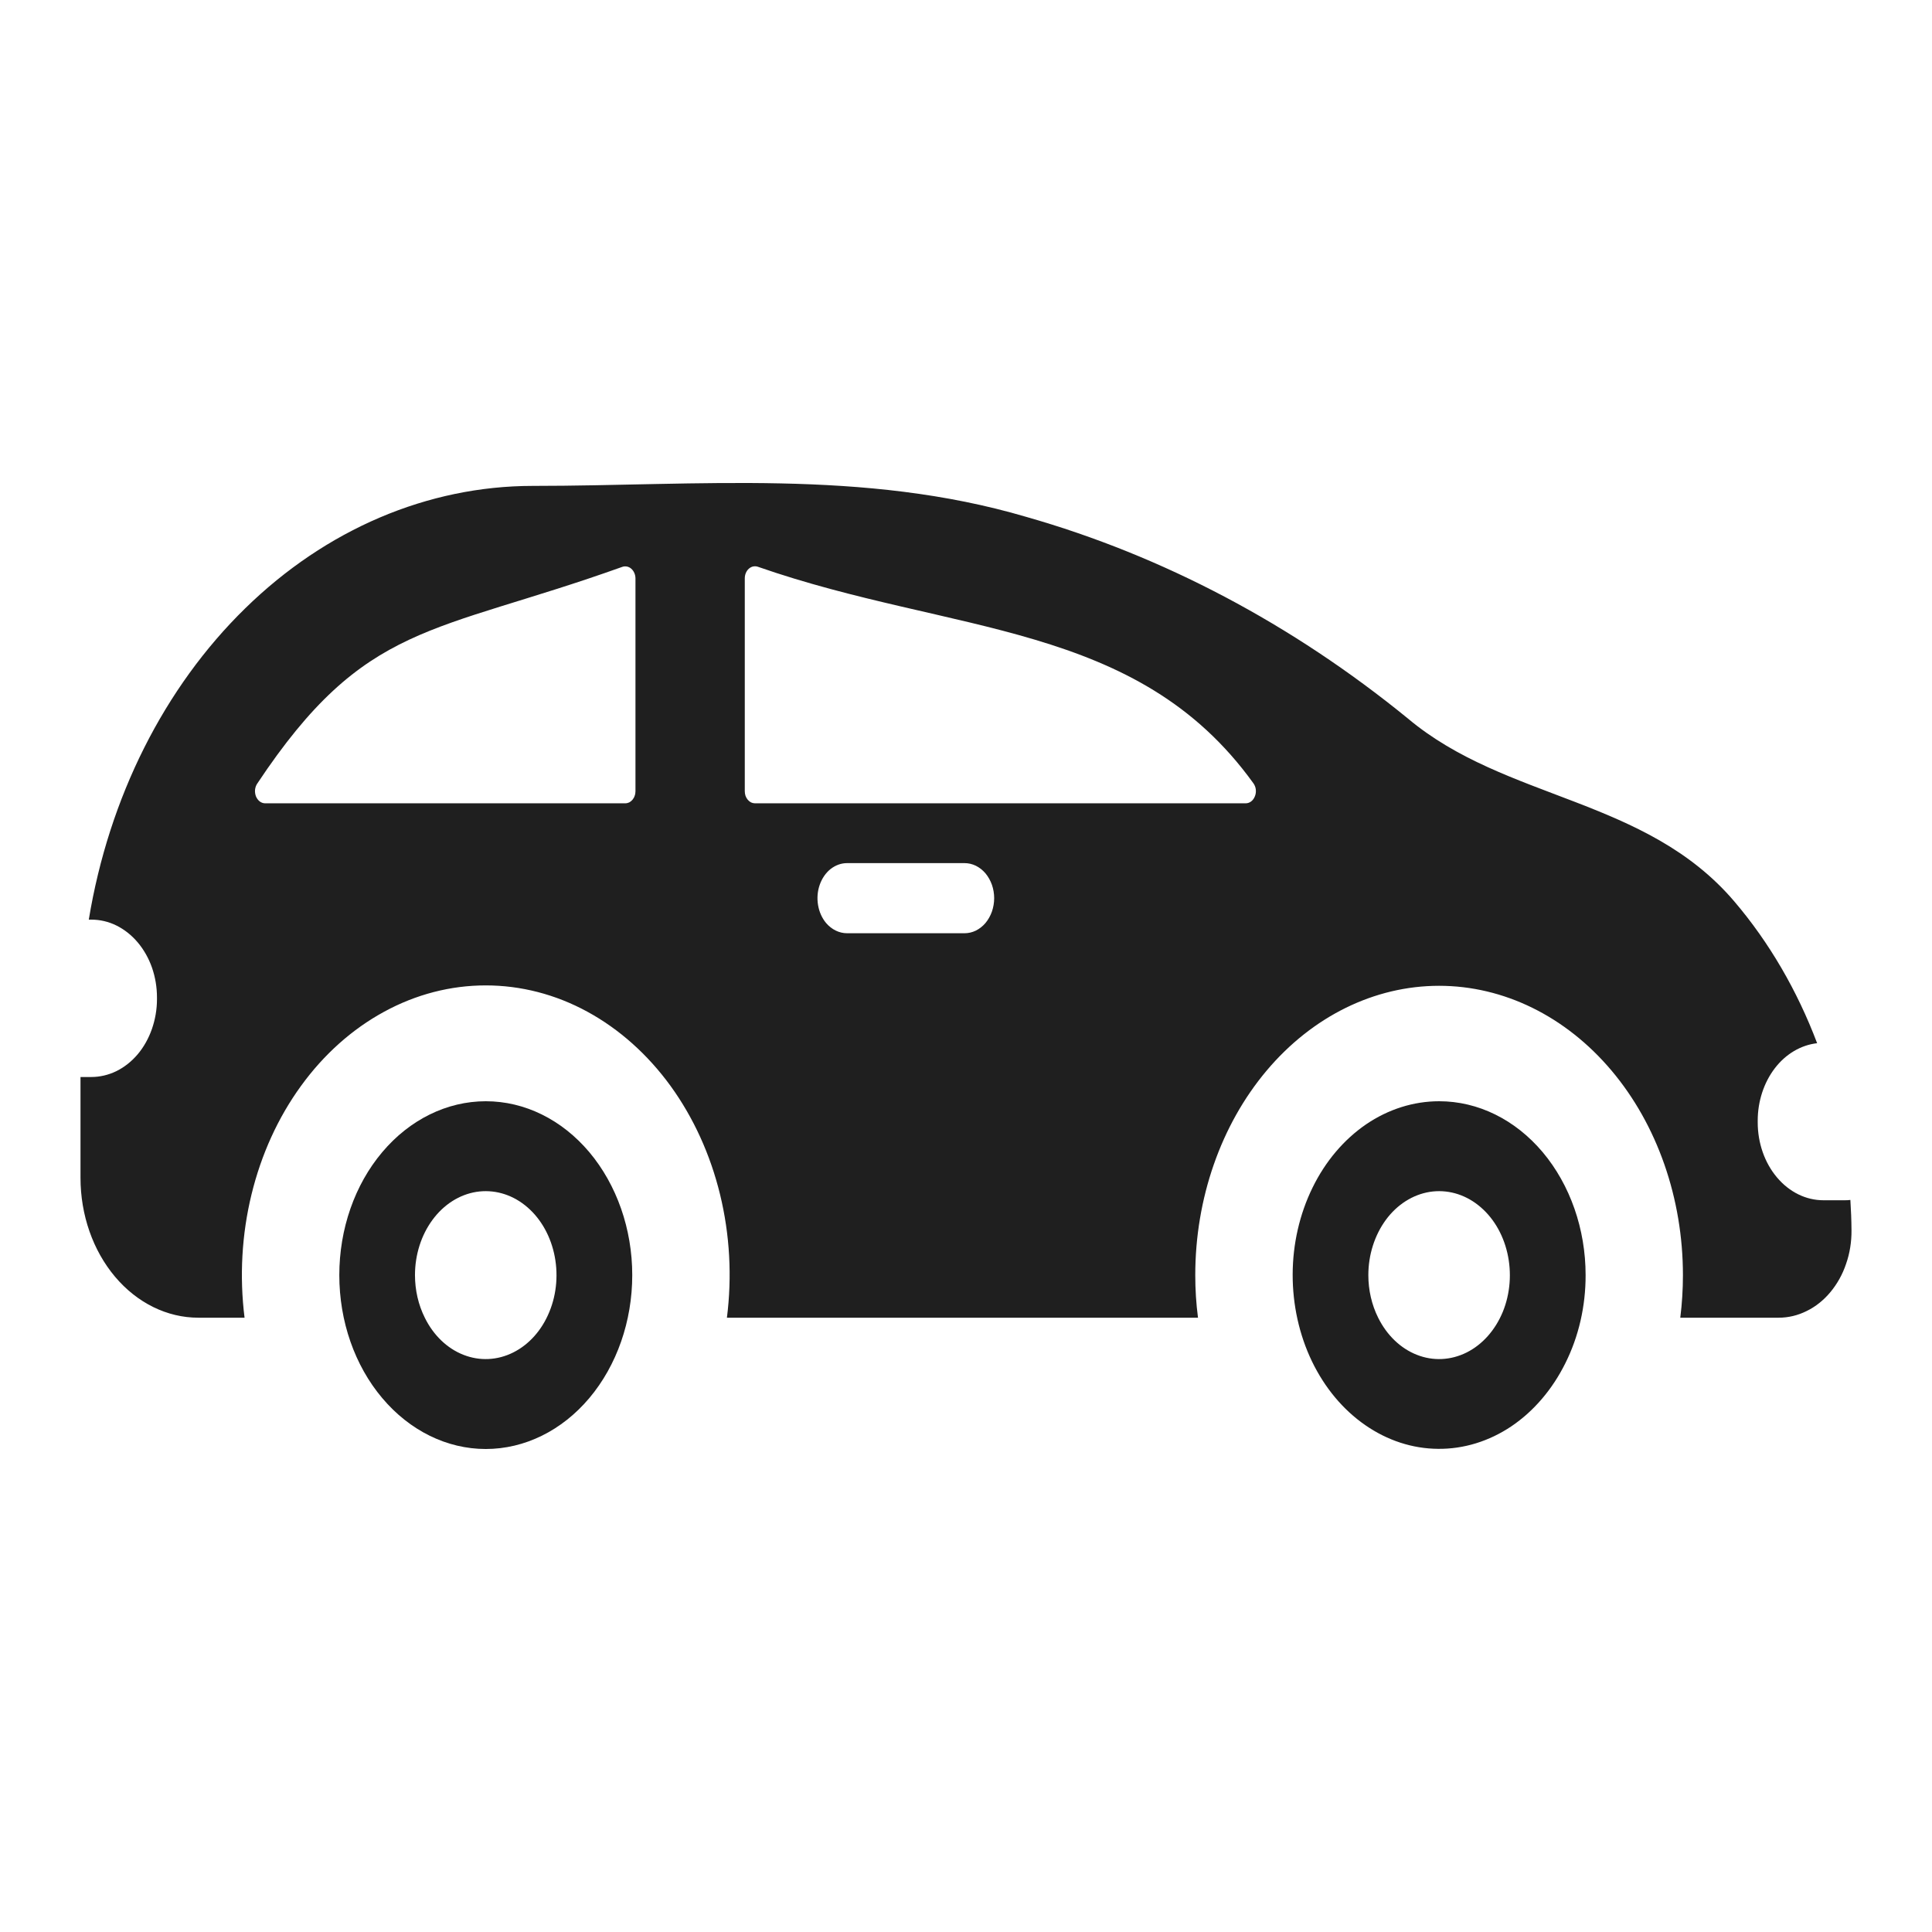
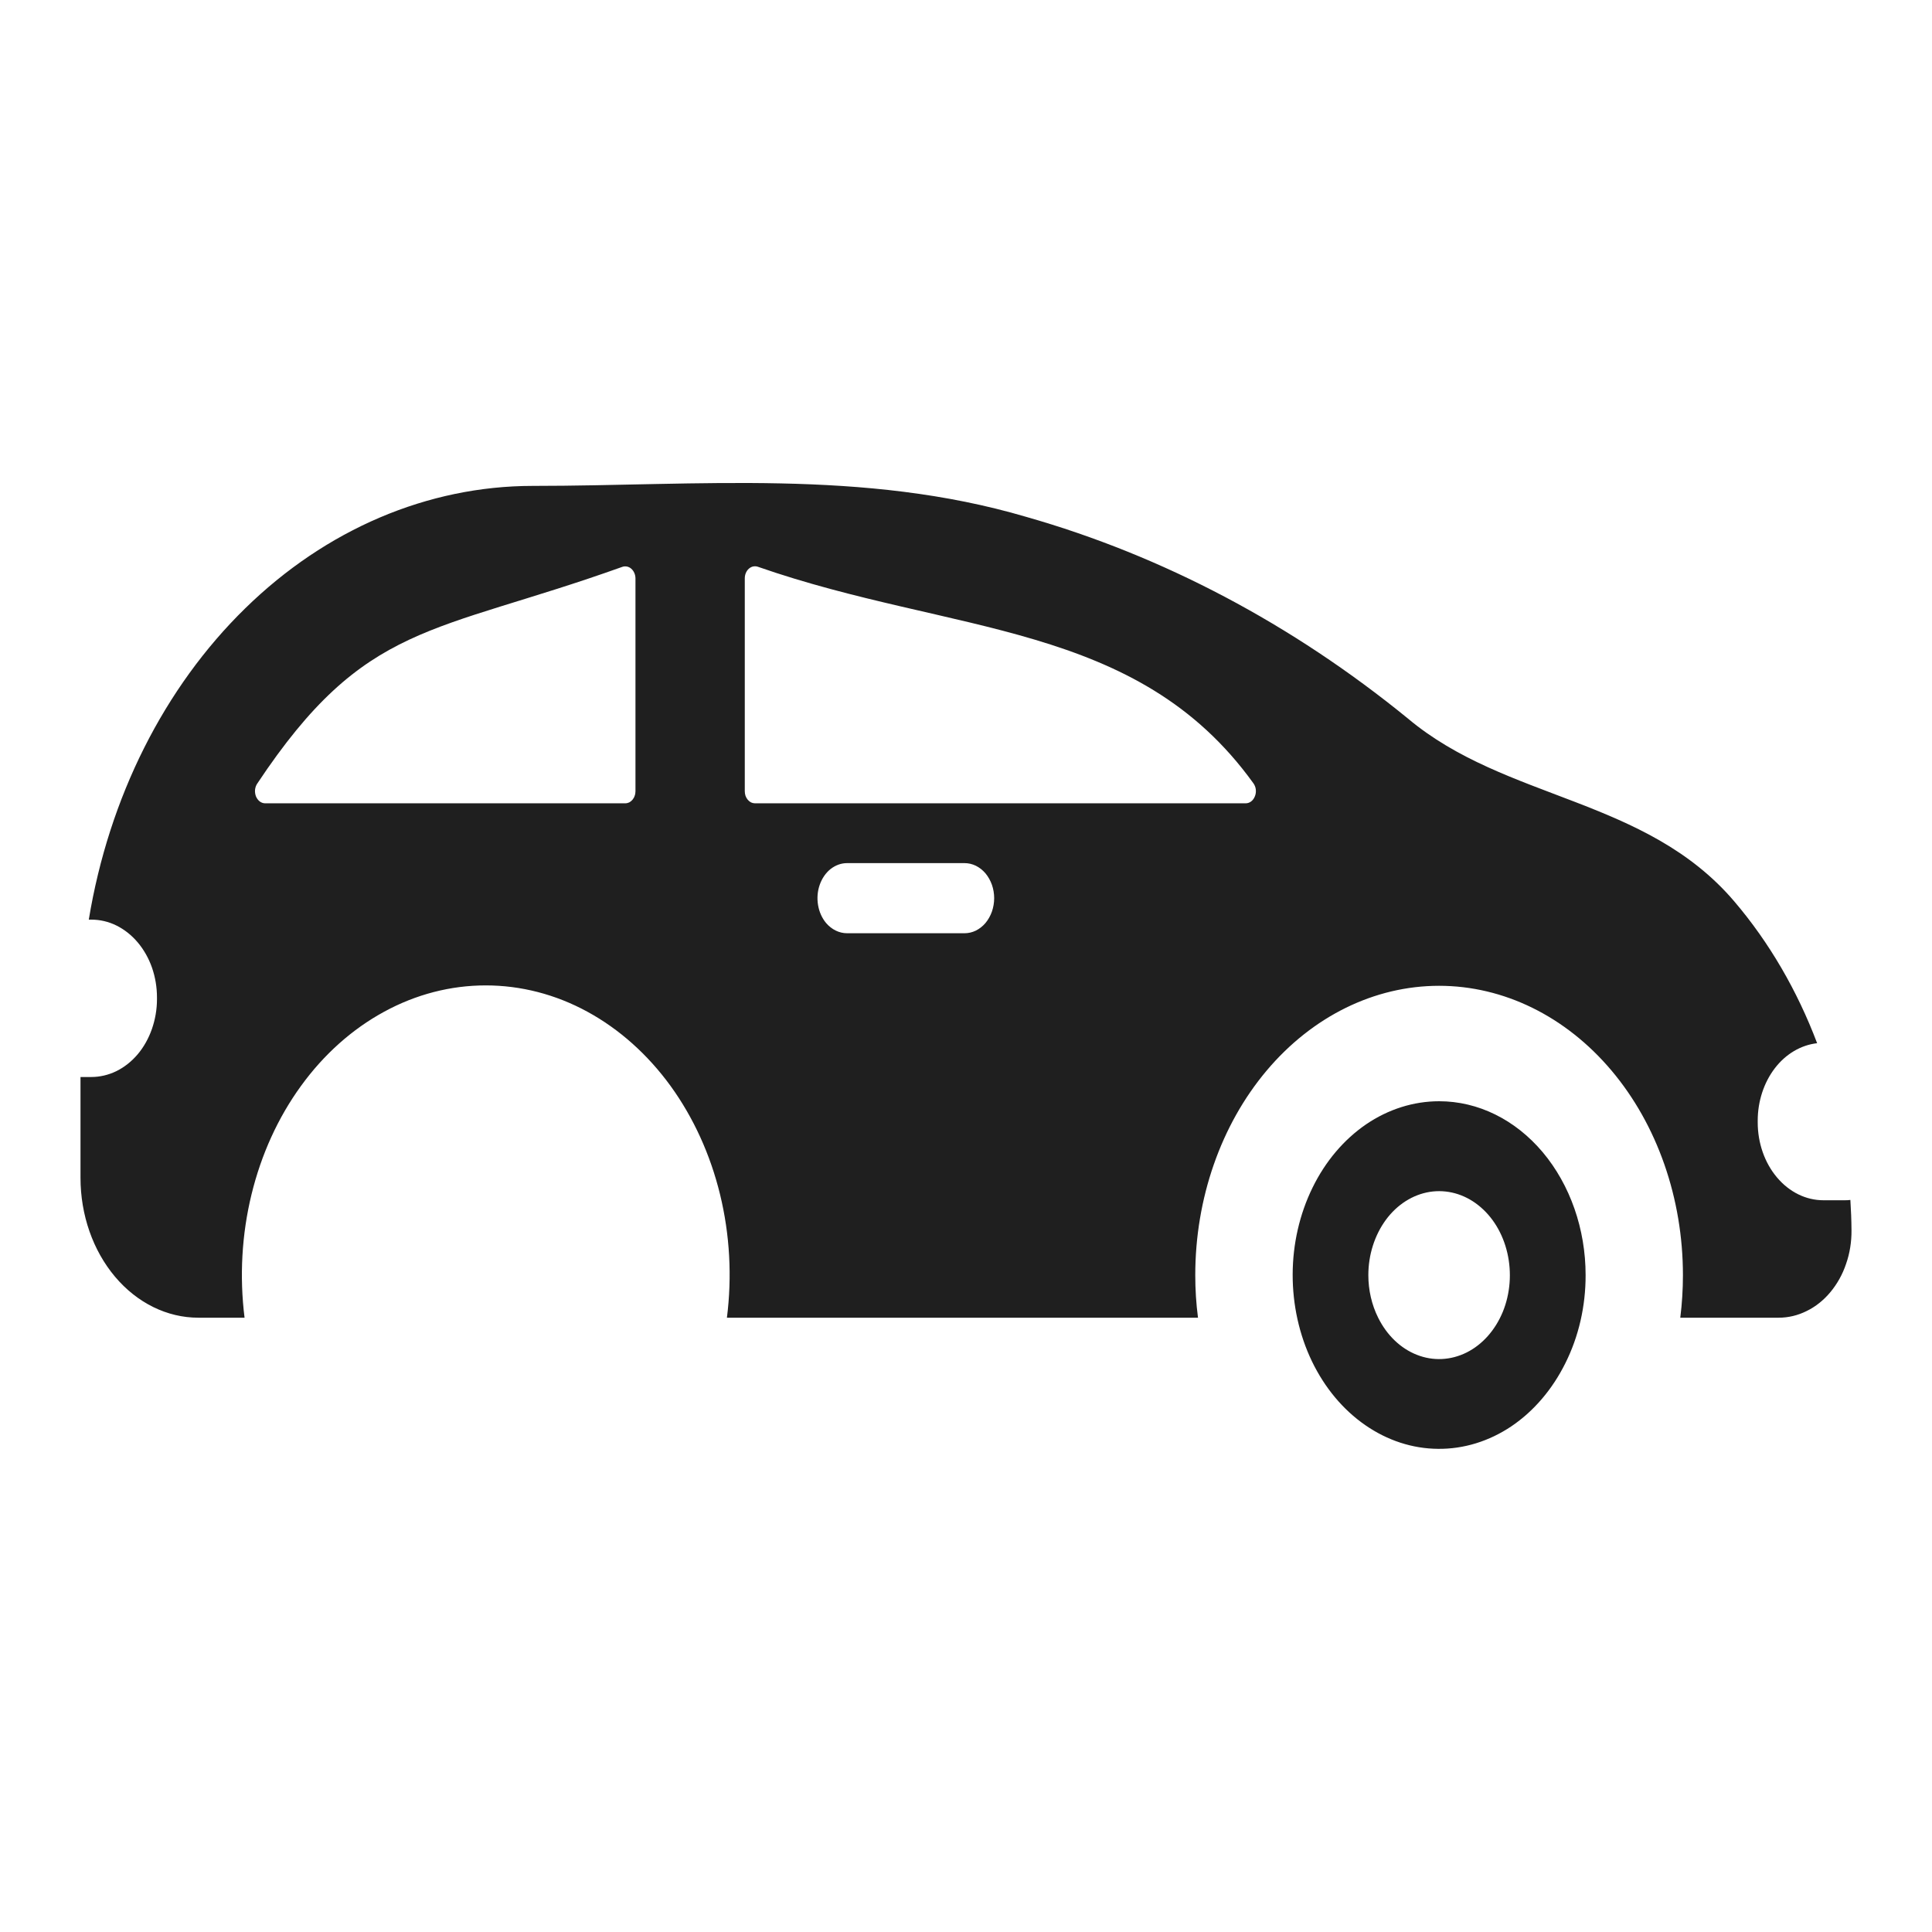
<svg xmlns="http://www.w3.org/2000/svg" width="24" height="24" viewBox="0 0 24 24" fill="none">
-   <path d="M6.035 13.68C6.518 13.68 6.98 13.908 7.321 14.313C7.662 14.719 7.854 15.268 7.854 15.84C7.854 16.413 7.662 16.962 7.321 17.367C6.98 17.772 6.517 18 6.034 18C5.552 18 5.089 17.772 4.748 17.367C4.406 16.962 4.215 16.413 4.215 15.84C4.215 15.267 4.406 14.718 4.748 14.313C5.089 13.908 5.552 13.68 6.035 13.68ZM5.277 16.369C5.384 16.587 5.555 16.751 5.757 16.83C5.96 16.91 6.179 16.899 6.375 16.801C6.572 16.703 6.731 16.524 6.824 16.297C6.918 16.07 6.938 15.81 6.882 15.566C6.826 15.322 6.698 15.111 6.52 14.971C6.343 14.831 6.129 14.773 5.917 14.806C5.706 14.84 5.513 14.963 5.373 15.153C5.232 15.344 5.155 15.588 5.155 15.84C5.155 16.026 5.197 16.209 5.277 16.369Z" fill="#1F1F1F" />
  <path d="M17.878 13.68C18.361 13.68 18.823 13.908 19.164 14.313C19.505 14.719 19.697 15.268 19.697 15.84C19.698 16.226 19.611 16.604 19.445 16.935C19.283 17.261 19.052 17.531 18.775 17.718C18.498 17.904 18.184 18.001 17.865 17.998C17.546 17.996 17.234 17.894 16.959 17.703C16.683 17.512 16.455 17.238 16.297 16.91C16.139 16.581 16.057 16.209 16.058 15.831C16.059 15.453 16.144 15.082 16.304 14.755C16.464 14.427 16.694 14.156 16.97 13.967C17.246 13.779 17.56 13.68 17.878 13.68ZM17.12 16.369C17.228 16.587 17.399 16.751 17.601 16.83C17.803 16.91 18.022 16.899 18.219 16.801C18.415 16.703 18.574 16.524 18.668 16.297C18.761 16.07 18.781 15.81 18.725 15.566C18.669 15.322 18.541 15.111 18.363 14.971C18.186 14.831 17.972 14.773 17.761 14.806C17.55 14.84 17.356 14.963 17.216 15.153C17.076 15.344 16.998 15.588 16.998 15.84C16.998 16.026 17.04 16.209 17.12 16.369Z" fill="#1F1F1F" />
  <path d="M1.134 13.379C1.241 13.379 1.347 13.354 1.446 13.306C1.545 13.257 1.635 13.186 1.711 13.096C1.786 13.007 1.846 12.9 1.887 12.783C1.928 12.665 1.95 12.54 1.95 12.413V12.391C1.95 12.264 1.929 12.138 1.888 12.02C1.847 11.903 1.786 11.796 1.711 11.707C1.635 11.617 1.545 11.546 1.446 11.497C1.347 11.448 1.241 11.424 1.134 11.424H1.103C1.353 9.906 2.04 8.54 3.046 7.557C4.051 6.574 5.314 6.037 6.616 6.036C8.681 6.036 10.725 5.825 12.749 6.421C14.445 6.904 16.052 7.753 17.49 8.926C18.704 9.946 20.445 9.905 21.546 11.2C21.977 11.706 22.325 12.303 22.573 12.959C22.371 12.982 22.183 13.093 22.047 13.271C21.911 13.449 21.835 13.681 21.835 13.921V13.943C21.835 14.199 21.921 14.445 22.074 14.626C22.227 14.808 22.434 14.91 22.651 14.91H22.919C22.941 14.91 22.964 14.909 22.986 14.906C22.994 15.031 22.999 15.157 23 15.285C23.001 15.427 22.979 15.568 22.933 15.699C22.889 15.831 22.822 15.95 22.738 16.051C22.654 16.152 22.554 16.232 22.443 16.286C22.333 16.341 22.215 16.369 22.095 16.369H20.873C20.895 16.194 20.906 16.017 20.906 15.841C20.906 14.887 20.587 13.973 20.019 13.299C19.451 12.625 18.68 12.246 17.877 12.246C17.074 12.246 16.303 12.625 15.735 13.299C15.167 13.973 14.848 14.887 14.848 15.841C14.848 16.017 14.859 16.194 14.882 16.369H9.03C9.095 15.858 9.066 15.336 8.945 14.839C8.824 14.342 8.614 13.882 8.33 13.49C8.045 13.098 7.693 12.784 7.297 12.568C6.901 12.352 6.47 12.241 6.034 12.241C5.598 12.241 5.168 12.352 4.772 12.568C4.375 12.784 4.023 13.098 3.739 13.49C3.454 13.882 3.245 14.342 3.124 14.839C3.003 15.336 2.974 15.858 3.038 16.369H2.464C2.076 16.369 1.704 16.186 1.429 15.86C1.154 15.534 1 15.092 1 14.631V13.379H1.134ZM10.262 11.466C10.331 11.547 10.425 11.593 10.522 11.593H11.982C12.03 11.593 12.078 11.582 12.123 11.56C12.167 11.538 12.208 11.506 12.242 11.466C12.276 11.425 12.303 11.377 12.322 11.324C12.34 11.271 12.35 11.215 12.35 11.157C12.35 11.1 12.34 11.043 12.322 10.991C12.303 10.938 12.276 10.89 12.242 10.849C12.208 10.809 12.167 10.777 12.123 10.755C12.078 10.733 12.03 10.722 11.982 10.722H10.522C10.449 10.722 10.379 10.748 10.318 10.795C10.258 10.843 10.211 10.911 10.183 10.991C10.155 11.07 10.148 11.158 10.162 11.242C10.176 11.327 10.211 11.405 10.262 11.466ZM9.252 9.829C9.252 9.848 9.255 9.868 9.261 9.886C9.268 9.905 9.277 9.921 9.289 9.935C9.301 9.949 9.315 9.96 9.33 9.968C9.345 9.975 9.362 9.979 9.378 9.979H15.474C15.499 9.979 15.522 9.971 15.543 9.955C15.563 9.94 15.579 9.917 15.589 9.891C15.6 9.865 15.603 9.836 15.6 9.807C15.597 9.779 15.586 9.752 15.57 9.73C14.12 7.715 11.839 7.887 9.413 7.04C9.395 7.034 9.375 7.033 9.355 7.037C9.336 7.041 9.318 7.051 9.302 7.065C9.286 7.079 9.274 7.097 9.265 7.118C9.256 7.139 9.252 7.162 9.252 7.185L9.252 9.829ZM3.294 9.979H7.767C7.784 9.979 7.8 9.975 7.816 9.968C7.831 9.96 7.845 9.949 7.857 9.935C7.868 9.921 7.878 9.905 7.884 9.886C7.891 9.868 7.894 9.848 7.894 9.829V7.186C7.894 7.162 7.889 7.139 7.88 7.118C7.871 7.097 7.858 7.079 7.842 7.065C7.827 7.051 7.808 7.042 7.789 7.038C7.769 7.034 7.749 7.035 7.73 7.042C5.368 7.887 4.537 7.715 3.195 9.735C3.18 9.757 3.171 9.784 3.168 9.812C3.166 9.84 3.17 9.868 3.18 9.894C3.191 9.919 3.207 9.941 3.227 9.956C3.247 9.971 3.27 9.979 3.294 9.979Z" fill="#1F1F1F" />
</svg>